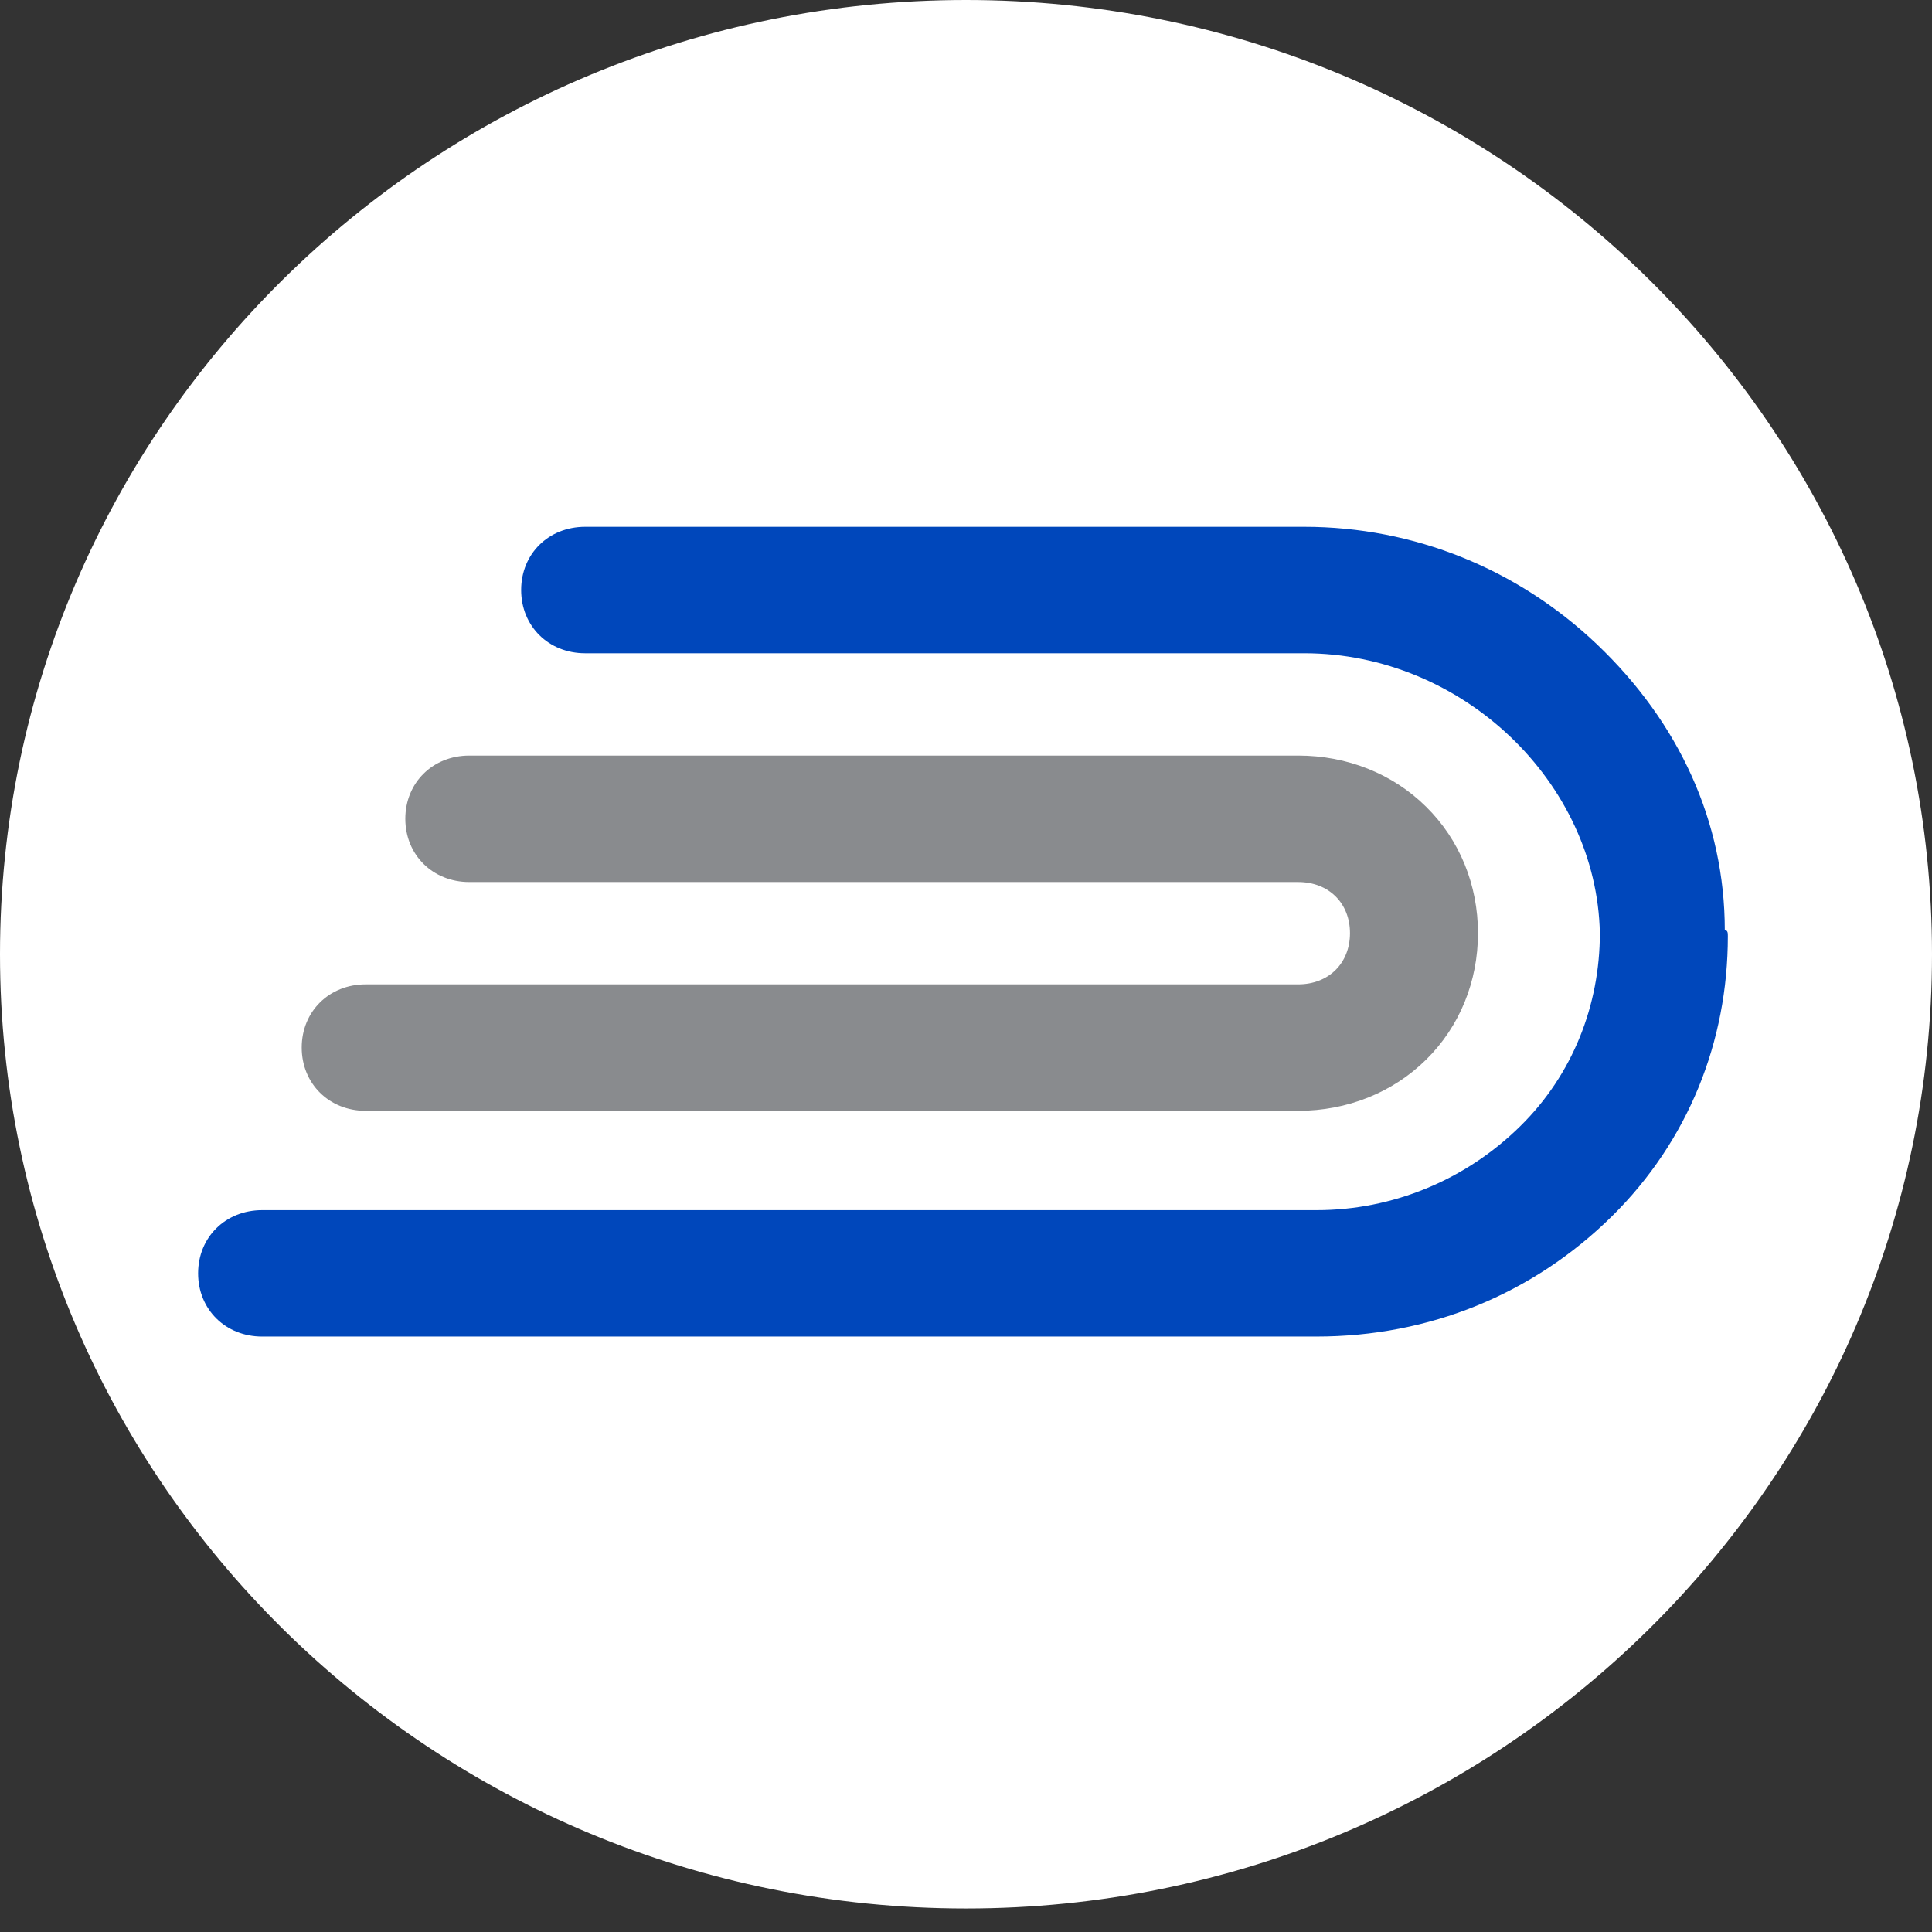
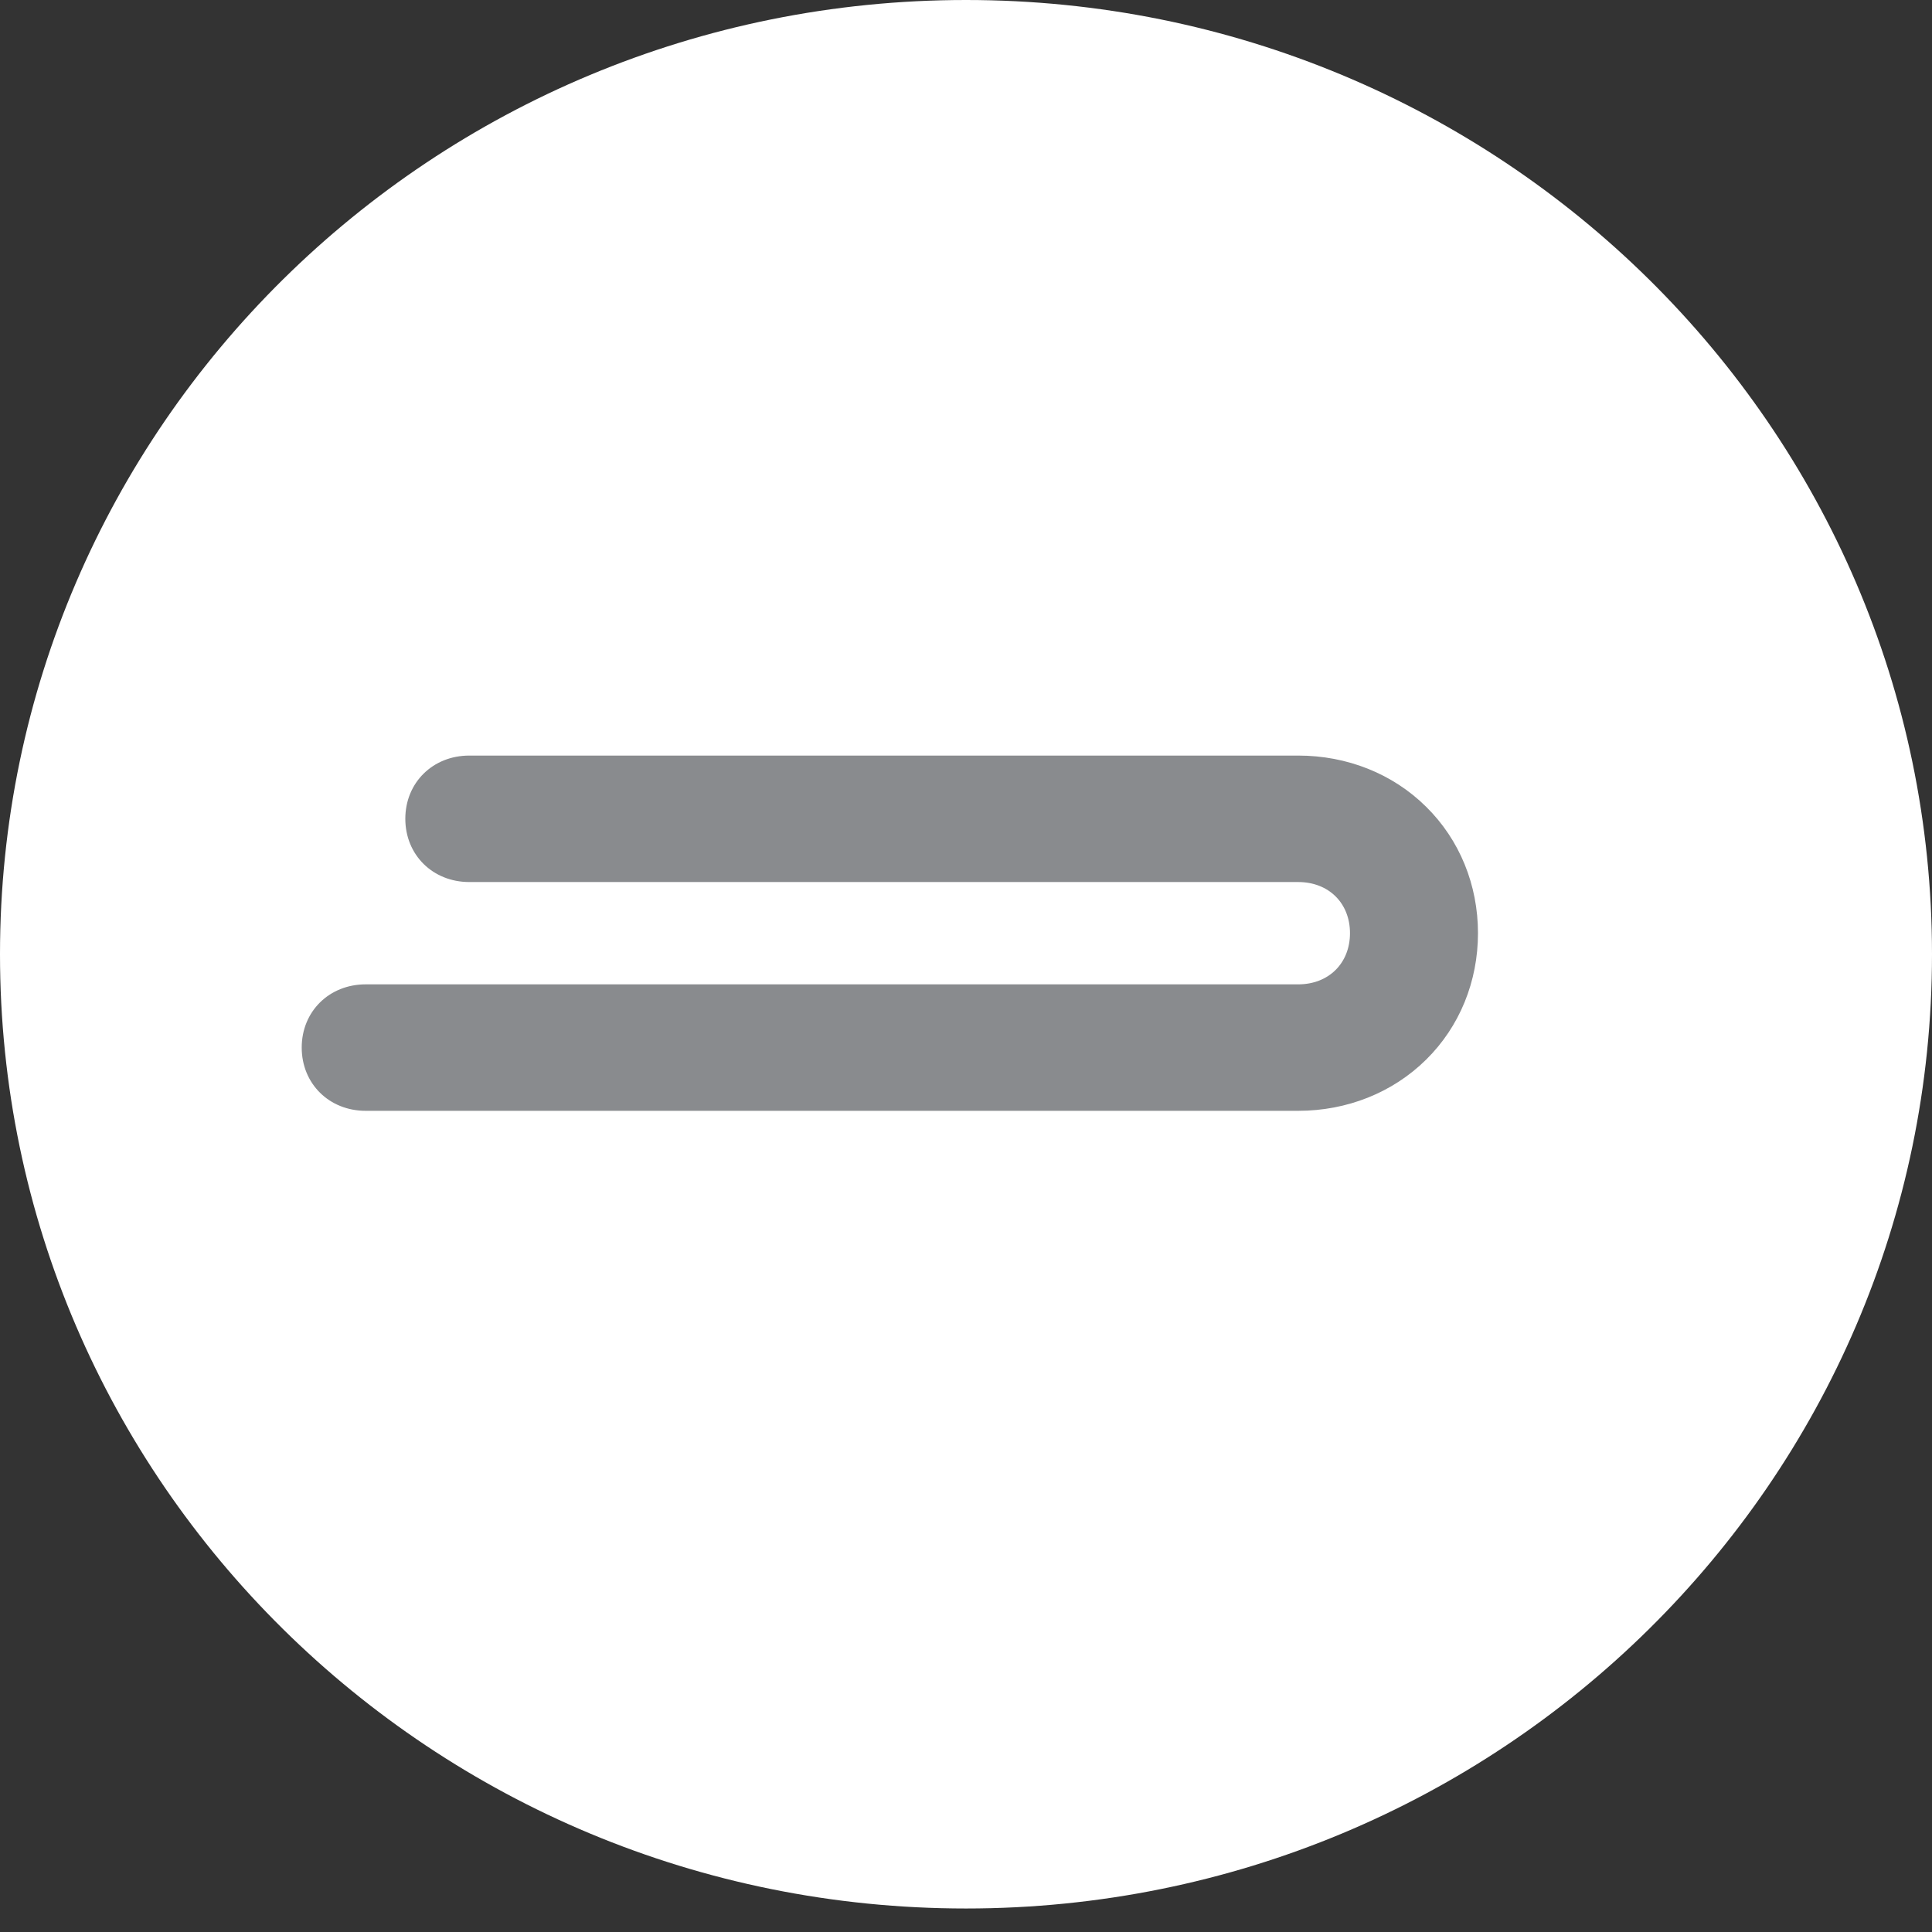
<svg xmlns="http://www.w3.org/2000/svg" width="24" height="24" viewBox="0 0 24 24" fill="none">
  <rect x="0" y="0" width="24" height="24" fill="#333333" stroke="none" />
  <path d="M12 23.708C18.627 23.708 24 18.401 24 11.854C24 5.307 18.627 0 12 0C5.373 0 0 5.307 0 11.854C0 18.401 5.373 23.708 12 23.708Z" fill="white" />
-   <path d="M21.464 11.63C21.464 12.938 20.972 14.172 20.026 15.107C19.041 16.079 17.754 16.603 16.354 16.603H3.256C2.802 16.603 2.461 16.267 2.461 15.818C2.461 15.369 2.802 15.033 3.256 15.033H16.354C17.3 15.033 18.209 14.659 18.89 13.985C19.534 13.35 19.874 12.49 19.874 11.592C19.836 9.722 18.171 8.115 16.202 8.115H7.269C6.814 8.115 6.474 7.778 6.474 7.329C6.474 6.88 6.814 6.544 7.269 6.544H16.202C17.565 6.544 18.852 7.067 19.836 8.002C20.858 8.975 21.426 10.209 21.426 11.555C21.464 11.555 21.464 11.592 21.464 11.63Z" fill="#0047BB" />
  <path d="M18.36 11.592C18.36 12.191 18.133 12.752 17.716 13.163C17.3 13.574 16.732 13.799 16.127 13.799H4.543C4.089 13.799 3.748 13.462 3.748 13.013C3.748 12.565 4.089 12.228 4.543 12.228H16.127C16.505 12.228 16.77 11.966 16.77 11.592C16.77 11.218 16.505 10.957 16.127 10.957H5.83C5.376 10.957 5.035 10.62 5.035 10.171C5.035 9.723 5.376 9.386 5.83 9.386H16.127C16.732 9.386 17.3 9.61 17.716 10.022C18.133 10.433 18.36 10.994 18.36 11.592Z" fill="#898B8E" />
</svg>